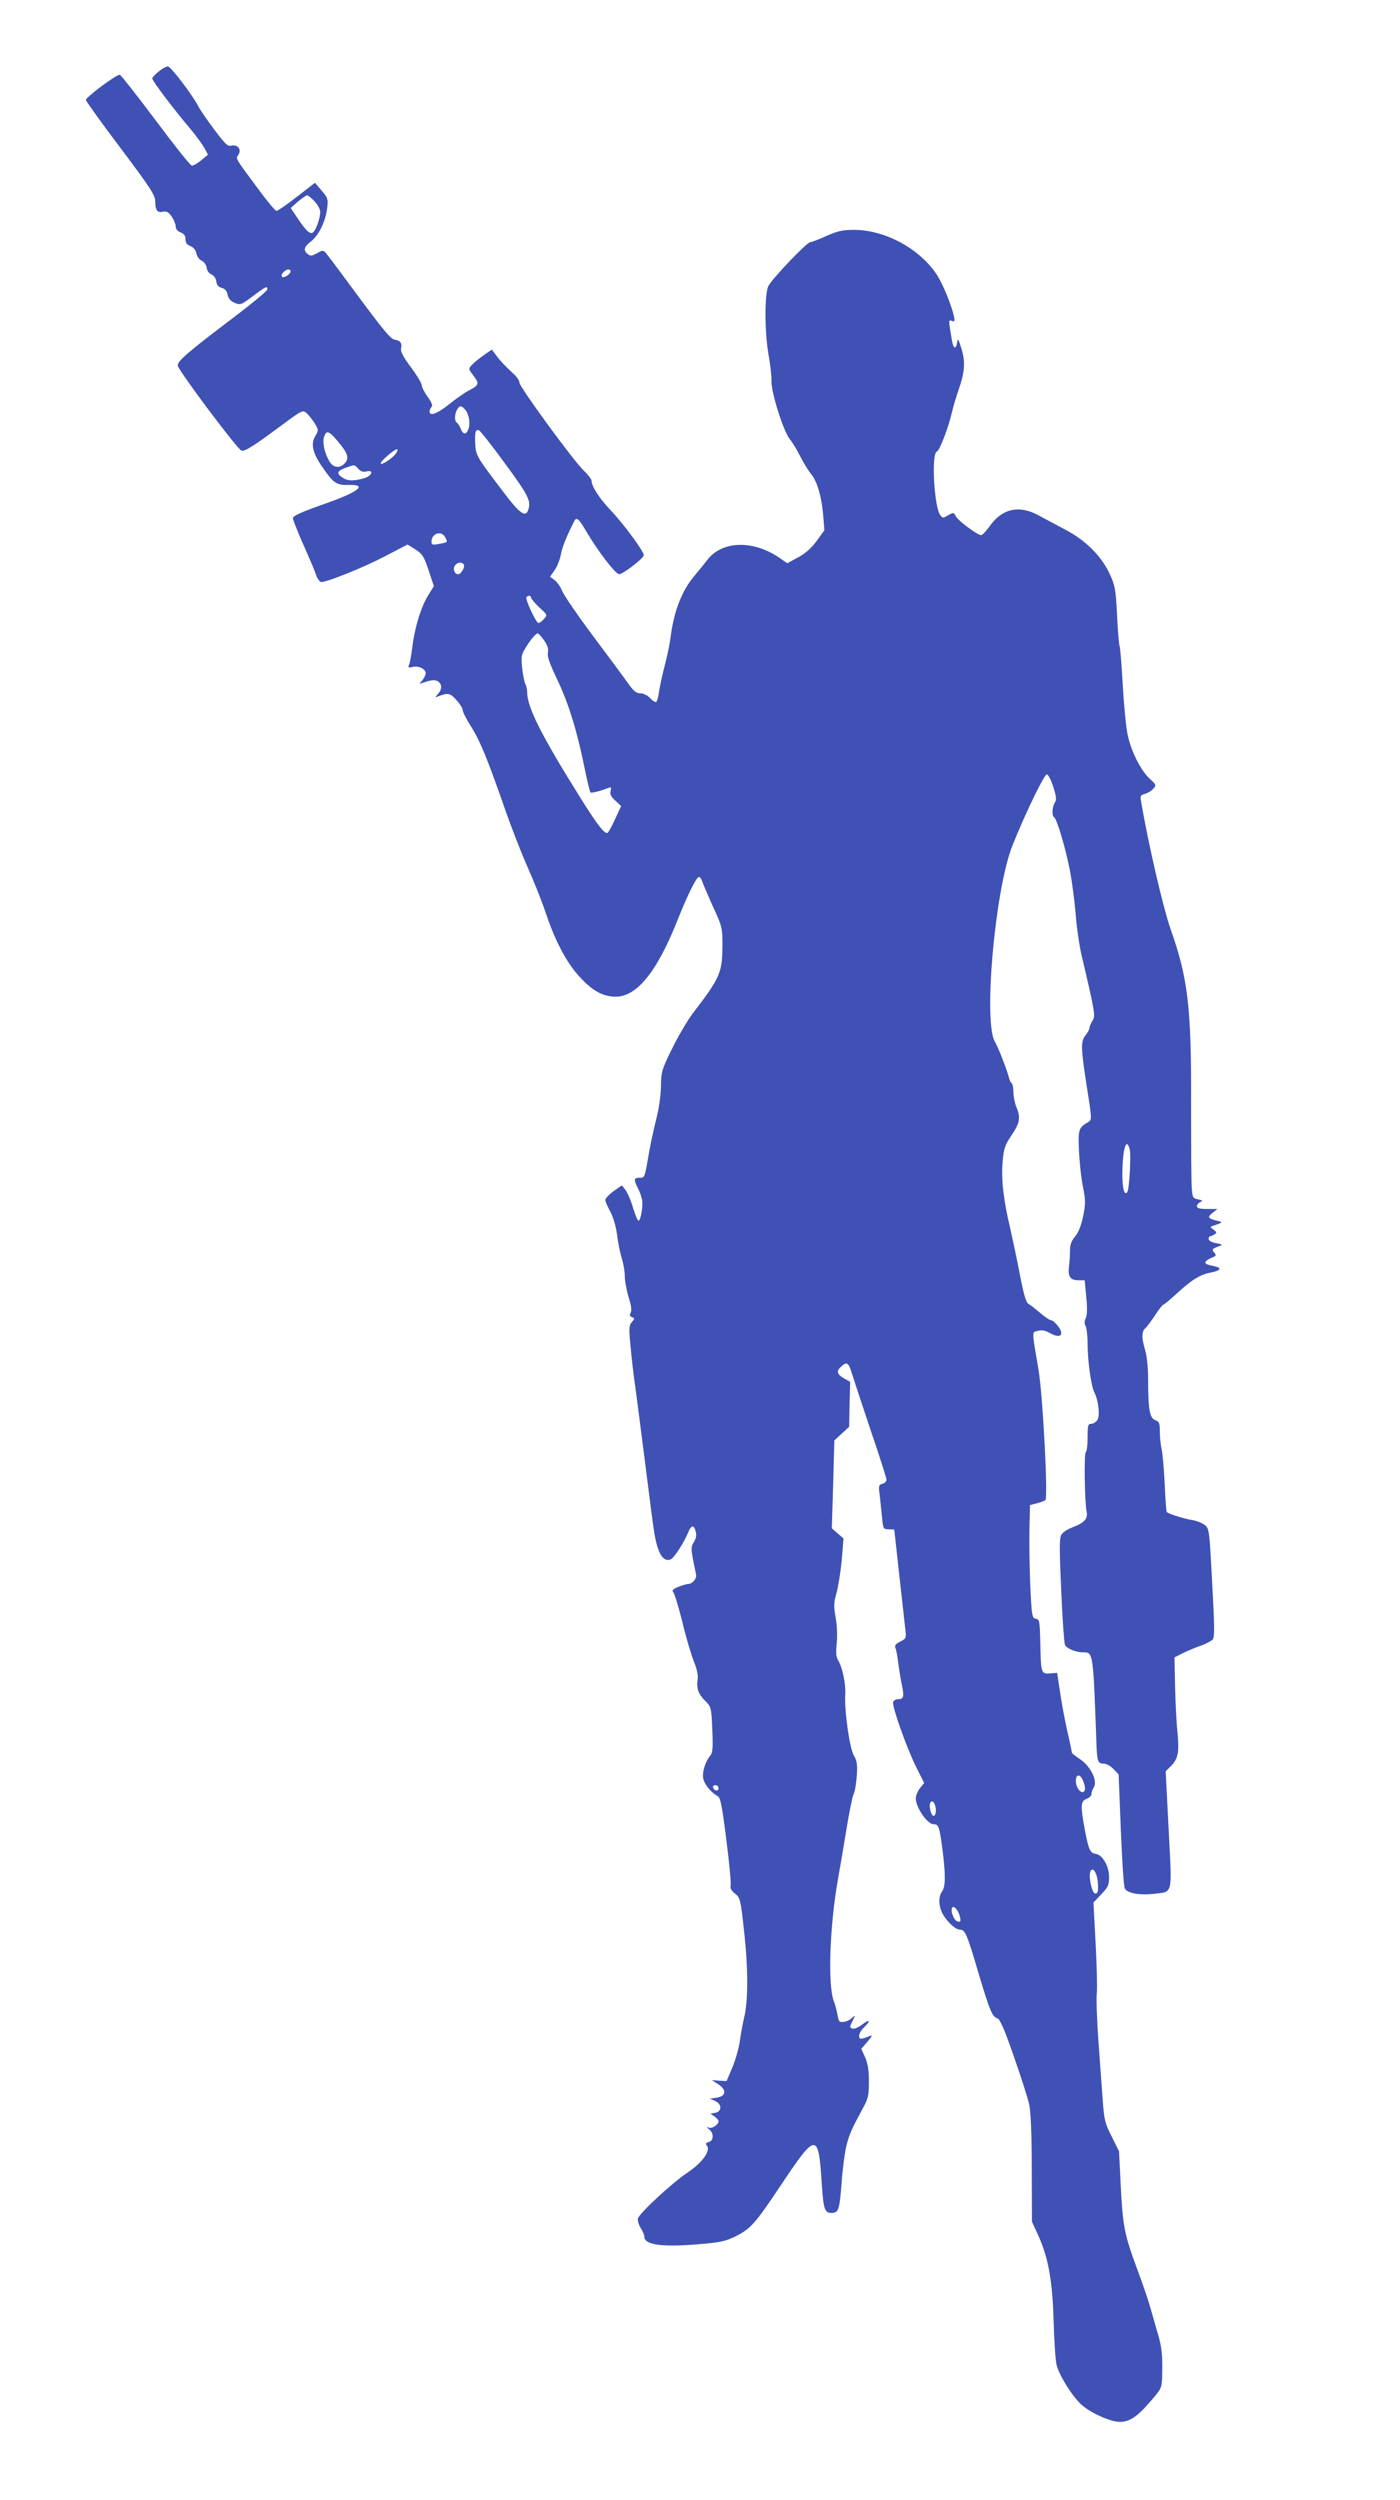
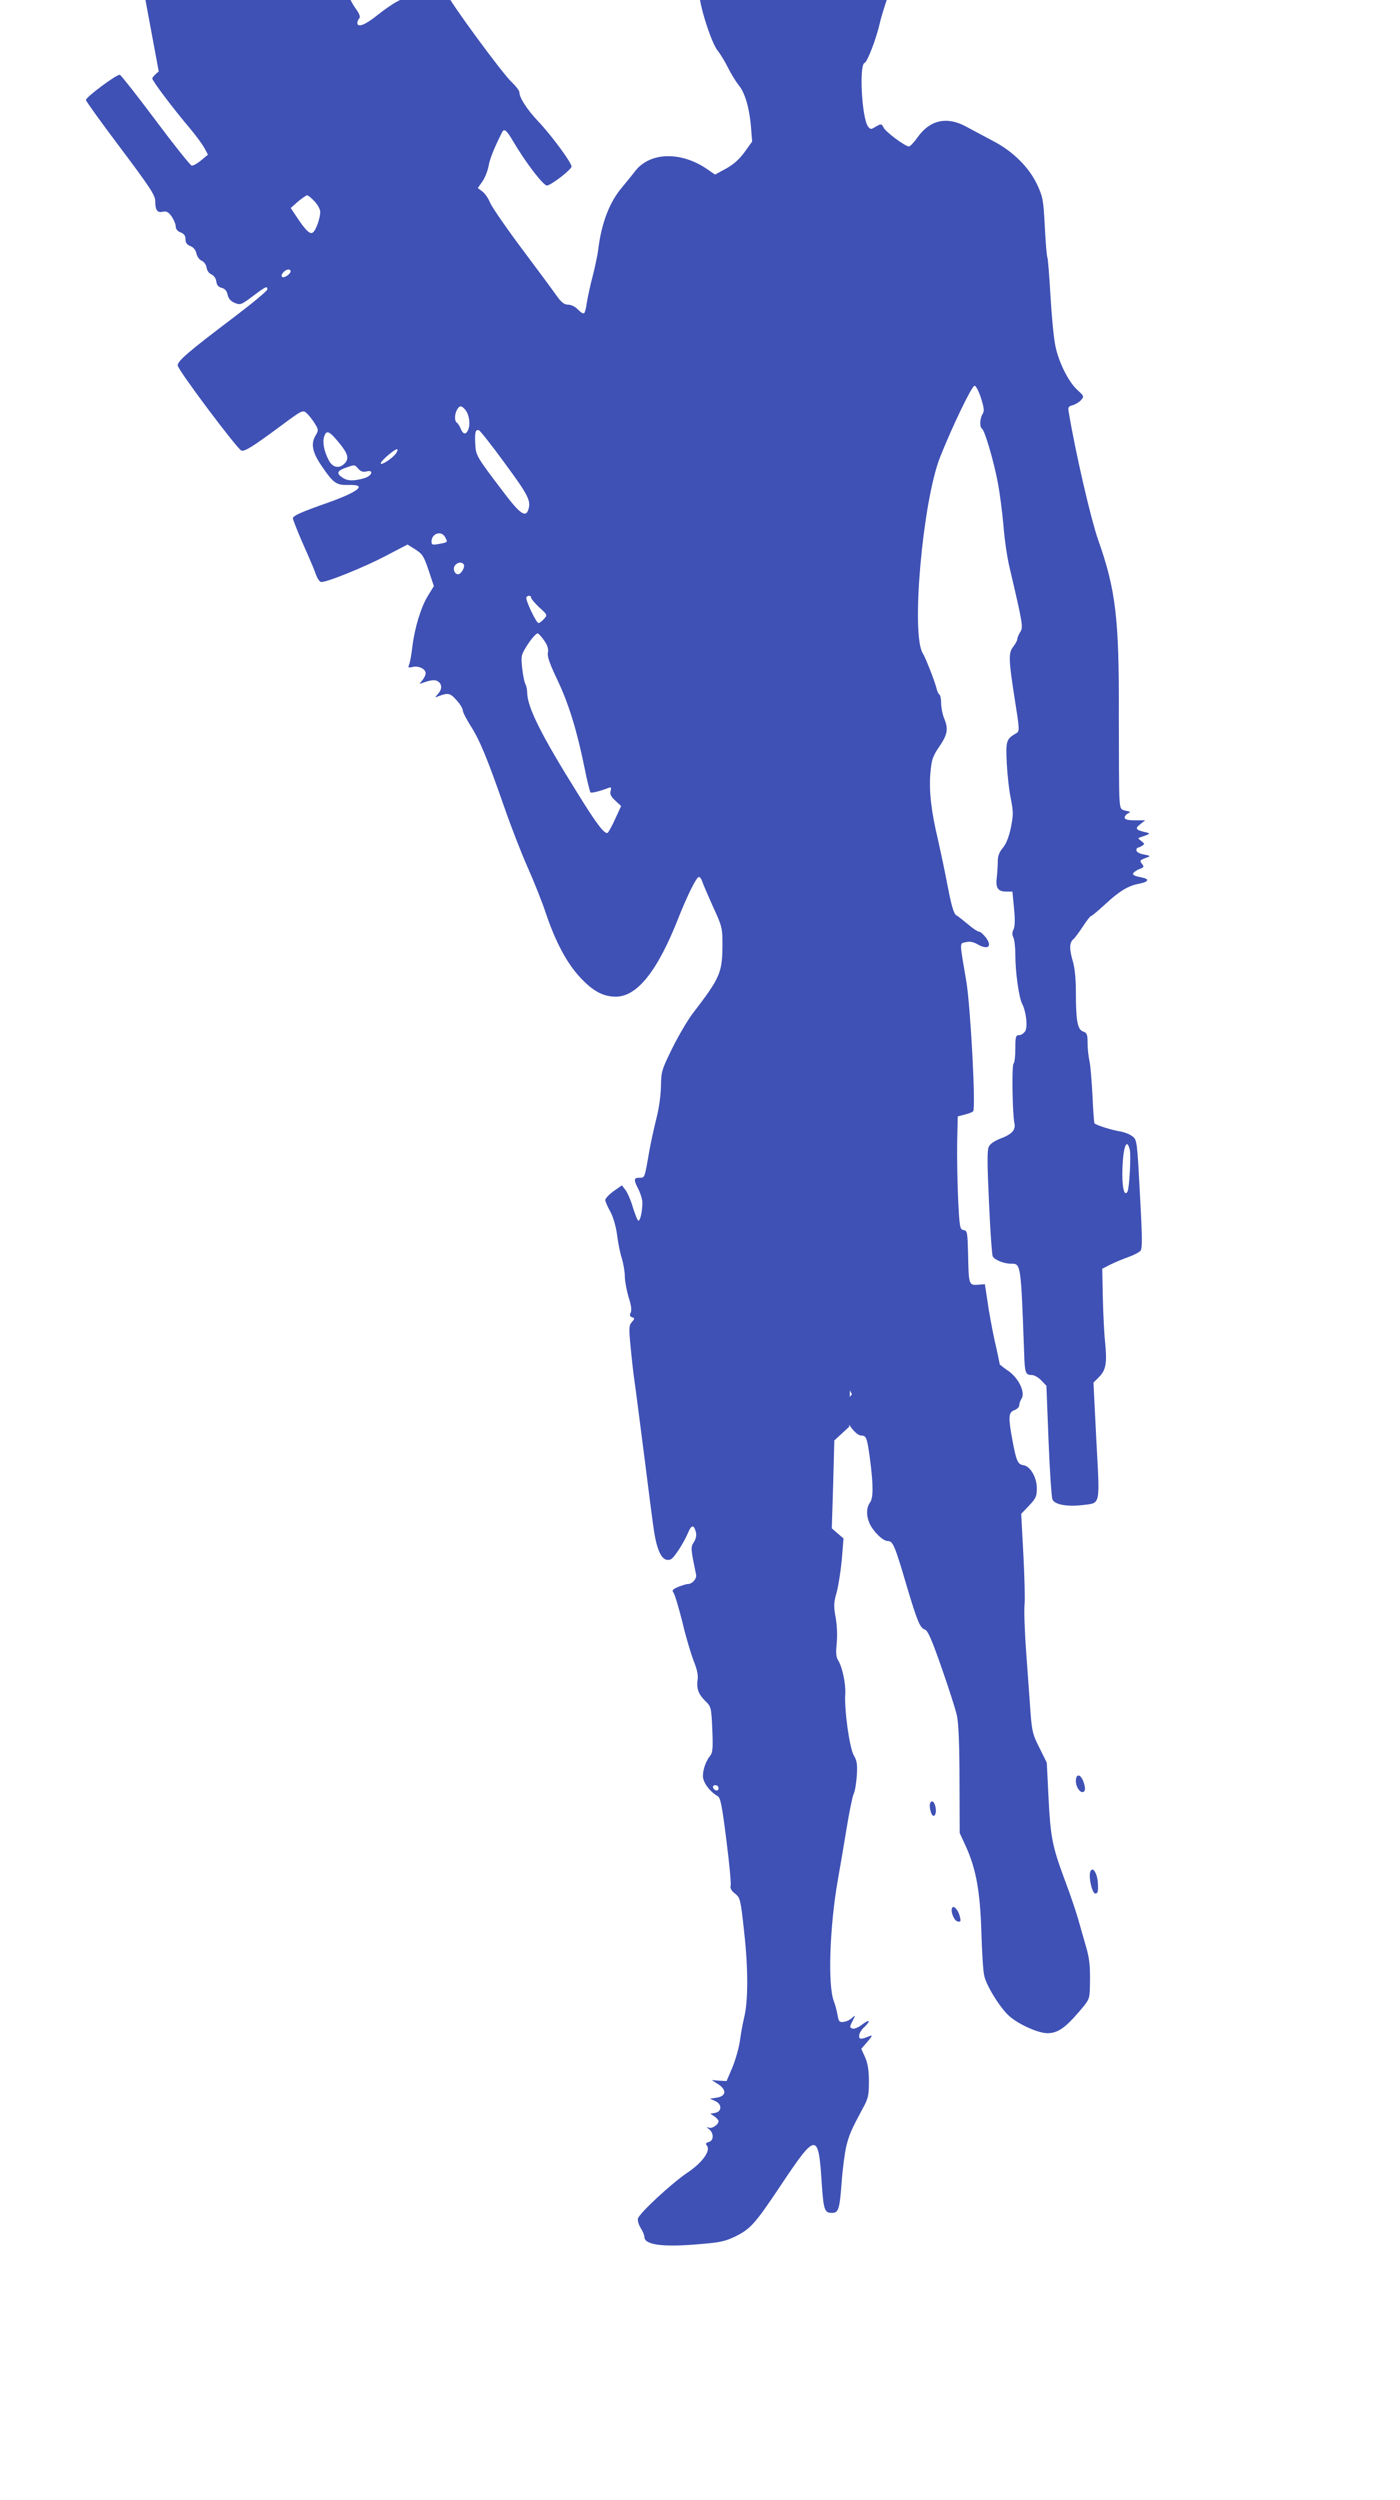
<svg xmlns="http://www.w3.org/2000/svg" version="1.0" width="717pt" height="1280pt" viewBox="0 0 717 1280" preserveAspectRatio="xMidYMid meet">
  <g transform="translate(0,1280) scale(0.1,-0.1)" fill="#3f51b5" stroke="none">
-     <path d="M813 12434 c-18 -14 -33 -30 -33 -36 0 -12 105 -152 195 -258 30 -36 62 -80 72 -98 l18 -34 -35 -29 c-19 -16 -41 -28 -48 -27 -8 2 -91 106 -185 232 -95 127 -177 231 -183 233 -14 5 -174 -114 -174 -129 0 -6 80 -117 178 -247 151 -201 177 -241 177 -271 0 -46 11 -61 39 -54 18 4 28 -1 45 -24 11 -17 21 -40 21 -51 0 -14 9 -25 25 -31 18 -7 25 -17 25 -35 0 -18 7 -28 25 -35 16 -6 27 -20 31 -38 3 -15 15 -32 27 -37 13 -6 23 -21 25 -35 2 -15 12 -30 25 -35 13 -6 23 -21 25 -37 2 -18 11 -28 28 -32 17 -5 26 -16 30 -36 4 -19 16 -32 34 -40 32 -13 33 -13 106 42 55 41 64 45 63 26 0 -7 -77 -71 -172 -143 -234 -177 -287 -223 -287 -246 0 -22 304 -427 326 -436 17 -6 60 21 207 130 105 78 108 79 128 61 11 -10 29 -33 41 -52 20 -33 20 -35 3 -64 -24 -41 -15 -85 33 -155 60 -88 75 -98 139 -96 97 3 50 -35 -114 -93 -131 -46 -173 -65 -173 -78 0 -6 19 -54 41 -106 60 -136 66 -151 79 -187 7 -18 18 -33 26 -33 31 0 217 75 324 131 l117 61 40 -25 c36 -23 44 -35 68 -107 l27 -81 -29 -47 c-37 -59 -69 -165 -81 -262 -5 -41 -12 -83 -17 -93 -6 -15 -4 -17 18 -12 30 8 67 -10 67 -32 0 -9 -8 -25 -17 -36 -17 -20 -17 -20 0 -14 45 17 68 18 82 7 20 -16 19 -39 -2 -63 -17 -20 -17 -20 2 -12 49 19 61 17 93 -20 18 -19 32 -43 32 -52 0 -9 18 -44 40 -79 48 -75 86 -169 170 -409 34 -99 89 -241 122 -315 33 -74 76 -182 95 -240 48 -142 106 -251 172 -322 65 -71 118 -100 182 -101 111 -2 216 130 323 402 46 116 93 211 105 211 6 0 13 -10 17 -22 4 -13 29 -71 55 -129 46 -99 49 -112 49 -186 0 -154 -9 -175 -154 -364 -26 -35 -73 -115 -104 -178 -53 -108 -56 -117 -57 -195 -1 -46 -11 -115 -23 -161 -11 -44 -28 -120 -37 -170 -24 -140 -23 -135 -50 -135 -30 0 -31 -9 -5 -60 11 -22 20 -52 20 -68 0 -42 -11 -92 -20 -92 -5 0 -17 31 -29 69 -11 38 -29 78 -39 90 l-17 22 -43 -30 c-23 -17 -42 -37 -42 -45 0 -7 11 -34 25 -58 15 -28 29 -74 35 -119 5 -41 16 -96 25 -123 8 -27 15 -68 15 -92 0 -23 9 -70 19 -105 14 -42 17 -68 11 -80 -7 -12 -5 -19 7 -23 14 -6 14 -8 -1 -25 -15 -16 -16 -30 -6 -132 6 -63 15 -141 20 -174 5 -33 27 -206 50 -384 22 -178 45 -354 51 -390 18 -106 45 -150 84 -135 17 7 67 84 89 137 17 41 30 42 40 2 4 -16 0 -34 -10 -50 -15 -22 -15 -33 -5 -88 7 -34 14 -70 16 -80 4 -20 -20 -47 -41 -47 -8 0 -31 -7 -51 -15 -28 -12 -33 -18 -24 -29 6 -7 27 -76 46 -152 18 -77 45 -166 58 -199 16 -39 23 -71 20 -92 -7 -47 3 -76 38 -111 31 -30 32 -33 37 -147 4 -92 2 -119 -10 -133 -22 -27 -38 -70 -38 -105 0 -33 34 -79 75 -103 15 -8 22 -43 45 -225 15 -117 25 -223 22 -233 -4 -13 4 -27 22 -41 27 -21 29 -29 47 -196 21 -184 21 -356 0 -439 -6 -25 -16 -76 -21 -115 -5 -38 -23 -101 -39 -140 l-30 -70 -38 2 -38 3 33 -21 c45 -29 41 -62 -8 -69 l-34 -5 28 -13 c35 -16 33 -55 -3 -60 l-23 -4 21 -14 c12 -9 21 -19 21 -24 0 -17 -31 -39 -48 -34 -16 5 -16 5 1 -9 24 -20 22 -58 -3 -64 -15 -4 -18 -9 -10 -18 22 -26 -24 -89 -101 -140 -81 -55 -244 -206 -252 -234 -2 -11 4 -32 14 -48 10 -15 19 -36 19 -45 0 -41 87 -54 270 -39 116 9 143 15 195 40 79 39 102 65 233 261 184 276 194 276 211 3 9 -126 14 -143 51 -143 34 0 40 17 50 151 5 74 17 161 25 194 16 60 24 79 83 189 29 52 32 67 32 140 0 58 -6 93 -20 124 l-19 42 32 37 c24 28 27 35 12 29 -46 -19 -55 -19 -55 1 0 11 11 30 25 43 37 35 30 45 -10 14 -20 -15 -41 -24 -50 -20 -14 5 -14 9 1 38 16 32 16 33 -3 16 -10 -10 -30 -19 -43 -20 -21 -3 -25 2 -31 37 -4 22 -12 53 -19 70 -31 82 -21 382 21 620 11 61 31 180 45 265 14 85 30 164 36 175 6 11 13 52 16 92 4 59 1 77 -15 105 -22 36 -50 237 -44 316 3 50 -15 137 -36 170 -11 18 -13 39 -8 87 4 38 2 91 -5 132 -11 60 -10 77 4 127 9 31 21 107 27 168 l9 111 -30 26 -30 26 7 225 6 225 38 35 38 35 2 115 3 115 -32 18 c-36 21 -40 37 -14 60 29 27 38 21 55 -35 9 -29 52 -160 96 -291 45 -131 81 -245 81 -253 0 -9 -9 -18 -21 -21 -18 -5 -20 -11 -15 -47 3 -23 8 -74 12 -113 7 -72 7 -73 35 -73 16 0 29 -1 29 -2 1 -10 51 -464 56 -505 6 -50 6 -52 -26 -68 -23 -12 -30 -21 -24 -33 4 -9 11 -46 15 -82 5 -36 13 -87 19 -113 11 -55 8 -67 -21 -67 -11 0 -22 -6 -25 -14 -7 -19 68 -233 118 -333 l41 -82 -22 -27 c-11 -15 -21 -38 -21 -51 0 -47 59 -133 91 -133 26 0 30 -12 45 -124 17 -131 17 -196 -1 -220 -18 -24 -19 -65 -3 -103 18 -42 69 -93 94 -93 27 0 36 -20 99 -235 54 -180 67 -211 93 -219 14 -5 36 -56 84 -194 36 -103 72 -214 79 -247 8 -40 13 -149 13 -330 l1 -270 34 -74 c50 -112 71 -227 77 -436 3 -99 9 -199 15 -222 11 -52 86 -171 131 -208 49 -42 147 -85 192 -85 51 0 89 25 158 105 57 66 58 67 60 133 2 103 -1 142 -22 212 -10 36 -28 99 -40 140 -12 41 -42 129 -67 195 -64 172 -73 219 -83 420 l-9 180 -37 75 c-34 66 -39 85 -46 179 -4 58 -14 195 -22 304 -8 108 -12 221 -9 250 3 28 0 145 -6 259 l-11 207 40 42 c35 37 40 47 40 89 0 55 -33 113 -68 118 -29 4 -37 21 -56 123 -23 123 -22 147 9 159 14 5 25 16 25 25 0 8 5 24 12 34 20 32 -15 105 -68 142 -24 16 -44 32 -44 34 0 2 -11 57 -26 121 -14 65 -31 157 -37 204 l-13 85 -36 -3 c-46 -3 -47 0 -50 155 -3 114 -4 122 -23 125 -19 3 -21 14 -28 158 -4 85 -6 215 -5 289 l3 135 35 9 c19 5 39 12 44 17 14 14 -13 532 -35 665 -36 211 -35 193 -3 201 19 5 37 2 57 -9 56 -33 81 -15 46 33 -13 16 -28 30 -35 30 -7 0 -33 17 -57 38 -24 20 -52 42 -61 47 -11 7 -24 50 -42 145 -14 74 -37 182 -50 240 -35 145 -47 252 -39 343 6 68 12 85 46 135 42 62 47 90 24 145 -8 20 -15 54 -15 76 0 22 -4 42 -9 45 -5 3 -12 18 -15 33 -10 38 -55 154 -70 178 -61 96 -1 775 88 1003 61 154 163 367 177 367 7 0 22 -28 33 -63 16 -51 18 -67 8 -82 -14 -23 -16 -66 -3 -75 14 -8 60 -164 81 -275 10 -52 23 -151 29 -220 5 -69 19 -163 30 -210 70 -298 72 -312 56 -336 -8 -13 -15 -29 -15 -36 0 -7 -9 -24 -20 -38 -26 -33 -25 -64 6 -264 26 -163 26 -170 9 -180 -52 -30 -54 -38 -49 -153 3 -59 12 -142 21 -183 13 -67 13 -83 0 -148 -10 -47 -24 -83 -41 -103 -18 -21 -26 -42 -26 -68 0 -21 -2 -58 -5 -82 -7 -55 5 -73 47 -74 l33 0 8 -84 c6 -57 5 -93 -2 -109 -8 -16 -8 -29 -1 -42 5 -10 10 -50 10 -89 0 -89 18 -218 35 -251 20 -39 29 -114 16 -139 -7 -11 -21 -21 -31 -21 -18 0 -20 -7 -20 -69 0 -39 -4 -72 -9 -76 -10 -5 -6 -257 4 -305 8 -35 -12 -57 -70 -79 -31 -12 -54 -27 -61 -42 -9 -18 -8 -91 1 -284 6 -143 15 -268 19 -277 8 -18 56 -38 92 -38 53 0 52 6 69 -457 3 -103 7 -113 39 -113 12 0 34 -12 48 -27 l27 -28 11 -280 c6 -154 15 -290 20 -302 11 -27 75 -38 154 -29 94 12 89 -11 71 329 l-15 298 29 29 c35 36 41 71 31 175 -5 44 -10 147 -12 230 l-3 149 45 23 c25 12 66 29 92 38 25 9 52 23 59 31 10 12 9 71 -3 291 -14 265 -15 277 -37 294 -12 10 -39 21 -59 25 -50 8 -131 34 -137 43 -2 5 -7 68 -10 142 -4 74 -10 152 -15 174 -5 22 -10 64 -10 93 0 46 -3 54 -24 61 -28 11 -36 55 -36 206 0 62 -6 121 -15 151 -19 64 -19 98 2 115 9 8 31 38 50 67 18 28 37 52 41 52 4 0 36 27 72 60 72 67 118 95 173 105 47 9 56 23 20 31 -48 10 -54 14 -48 25 4 5 18 15 32 20 21 8 23 12 13 24 -15 18 -13 21 20 33 24 9 24 10 -12 17 -22 4 -38 13 -38 21 0 8 3 14 8 14 4 0 14 5 22 10 13 8 12 11 -5 24 -18 13 -19 15 -2 20 51 17 52 19 19 26 -46 11 -50 19 -22 40 l25 20 -52 0 c-39 0 -53 4 -53 14 0 8 8 17 18 22 14 6 12 8 -12 13 -28 6 -29 9 -33 66 -2 33 -3 224 -3 425 2 495 -16 643 -107 899 -36 104 -113 433 -150 653 -4 22 -1 28 20 33 14 4 33 15 43 26 17 19 16 21 -18 52 -46 42 -96 142 -113 226 -8 36 -19 151 -25 255 -6 105 -13 193 -16 198 -3 5 -9 75 -13 156 -7 137 -10 154 -39 216 -42 90 -125 172 -228 225 -43 23 -103 55 -133 71 -100 56 -189 37 -253 -55 -18 -25 -37 -45 -43 -45 -19 0 -119 74 -130 97 -10 20 -12 20 -39 5 -26 -16 -28 -16 -41 1 -31 43 -46 315 -17 325 14 4 60 125 77 200 7 31 23 83 34 115 32 91 36 143 15 212 -15 49 -19 55 -22 33 -5 -38 -19 -35 -26 5 -19 111 -19 110 -1 104 14 -6 16 -2 10 26 -13 56 -55 160 -85 207 -86 134 -264 232 -424 233 -58 0 -84 -5 -143 -31 -39 -18 -77 -32 -83 -32 -18 0 -201 -192 -216 -227 -19 -45 -18 -239 2 -349 9 -49 16 -111 15 -137 -1 -59 62 -257 94 -296 12 -14 36 -53 53 -87 17 -34 42 -74 55 -90 32 -38 55 -117 63 -213 l6 -76 -39 -54 c-26 -36 -56 -63 -94 -84 l-57 -31 -39 27 c-135 93 -294 89 -370 -9 -15 -20 -46 -57 -67 -83 -64 -75 -105 -181 -122 -316 -3 -27 -16 -90 -29 -140 -13 -49 -26 -111 -30 -137 -3 -26 -10 -50 -14 -52 -5 -3 -19 6 -31 19 -14 15 -35 25 -50 25 -20 0 -35 11 -61 48 -18 26 -99 135 -179 242 -80 107 -152 212 -161 234 -8 21 -26 46 -39 56 l-23 17 23 33 c13 18 27 53 32 79 7 39 27 89 68 171 12 25 23 16 60 -47 62 -105 152 -223 171 -223 19 0 120 77 126 96 5 15 -104 163 -172 234 -55 58 -95 120 -95 147 0 9 -18 32 -39 52 -49 45 -331 430 -331 452 0 9 -10 25 -22 37 -59 56 -75 73 -96 101 l-23 31 -42 -29 c-23 -16 -50 -38 -60 -49 -19 -20 -18 -22 8 -56 31 -40 28 -49 -23 -75 -20 -10 -66 -42 -101 -70 -62 -50 -101 -64 -101 -38 0 7 5 18 10 23 7 7 1 24 -20 52 -16 23 -30 50 -30 59 0 10 -25 52 -56 93 -38 51 -54 81 -50 95 7 27 -4 42 -34 46 -19 3 -61 54 -183 219 -87 118 -164 221 -171 228 -10 11 -18 10 -43 -5 -26 -14 -33 -15 -47 -4 -24 20 -20 37 18 66 39 30 75 105 82 173 5 43 2 51 -29 86 l-34 40 -93 -72 c-51 -40 -98 -72 -104 -72 -6 1 -45 46 -86 102 -131 177 -123 163 -109 186 17 27 -4 54 -36 46 -19 -5 -32 8 -88 83 -37 49 -73 102 -81 118 -31 60 -142 205 -156 205 -8 0 -30 -12 -47 -26z m798 -665 c16 -17 29 -41 29 -54 0 -29 -19 -87 -35 -103 -15 -16 -37 4 -86 78 l-30 45 37 33 c21 17 42 32 47 32 5 0 22 -14 38 -31z m-123 -361 c-6 -16 -36 -34 -44 -25 -9 9 15 37 33 37 8 0 13 -5 11 -12z m894 -705 c20 -23 28 -71 17 -100 -11 -30 -27 -29 -39 1 -5 13 -14 27 -19 31 -14 8 -14 41 -1 66 13 24 23 24 42 2z m205 -277 c122 -166 135 -193 117 -240 -13 -35 -43 -14 -116 82 -150 197 -151 199 -154 260 -3 59 1 75 19 69 6 -2 67 -79 134 -171z m-849 105 c45 -55 51 -80 26 -105 -27 -27 -61 -20 -80 17 -25 47 -34 96 -23 124 12 33 26 26 77 -36z m291 -51 c-17 -26 -79 -66 -79 -52 0 12 70 72 83 72 5 0 3 -9 -4 -20z m-194 -80 c12 -14 25 -18 41 -14 42 11 29 -24 -13 -35 -53 -15 -85 -14 -111 5 -30 20 -25 34 18 49 48 17 45 17 65 -5z m445 -351 c14 -25 14 -26 -32 -34 -33 -6 -38 -5 -38 12 0 42 51 59 70 22z m95 -139 c8 -13 -13 -50 -29 -50 -19 0 -29 30 -15 46 13 16 35 18 44 4z m345 -170 c0 -6 19 -28 42 -50 42 -38 42 -39 24 -59 -11 -12 -23 -21 -28 -21 -12 0 -69 121 -62 132 7 11 24 10 24 -2z m68 -221 c16 -23 22 -43 18 -61 -4 -20 10 -58 49 -140 57 -120 100 -258 139 -451 13 -65 27 -121 30 -124 5 -5 52 7 95 24 10 4 13 0 8 -17 -4 -16 2 -29 24 -49 l30 -28 -30 -65 c-16 -36 -34 -68 -39 -72 -15 -9 -56 44 -153 201 -187 299 -258 442 -259 516 0 16 -4 36 -10 46 -5 10 -12 47 -16 83 -6 63 -5 66 31 122 21 31 43 55 49 53 6 -2 21 -19 34 -38z m2998 -2605 c7 -29 -2 -200 -12 -216 -15 -24 -26 15 -26 91 1 128 21 194 38 125z m-236 -3240 c8 -23 9 -39 2 -46 -15 -15 -42 19 -42 53 0 41 26 37 40 -7z m-1870 -30 c0 -17 -22 -14 -28 4 -2 7 3 12 12 12 9 0 16 -7 16 -16z m1113 -109 c1 -15 -3 -30 -10 -32 -13 -5 -28 51 -18 68 11 16 25 -3 28 -36z m830 -381 c2 -38 -1 -49 -13 -49 -17 0 -36 84 -26 112 12 31 37 -9 39 -63z m-707 -167 c6 -25 4 -28 -11 -25 -19 3 -39 54 -28 71 8 13 31 -13 39 -46z" />
+     <path d="M813 12434 c-18 -14 -33 -30 -33 -36 0 -12 105 -152 195 -258 30 -36 62 -80 72 -98 l18 -34 -35 -29 c-19 -16 -41 -28 -48 -27 -8 2 -91 106 -185 232 -95 127 -177 231 -183 233 -14 5 -174 -114 -174 -129 0 -6 80 -117 178 -247 151 -201 177 -241 177 -271 0 -46 11 -61 39 -54 18 4 28 -1 45 -24 11 -17 21 -40 21 -51 0 -14 9 -25 25 -31 18 -7 25 -17 25 -35 0 -18 7 -28 25 -35 16 -6 27 -20 31 -38 3 -15 15 -32 27 -37 13 -6 23 -21 25 -35 2 -15 12 -30 25 -35 13 -6 23 -21 25 -37 2 -18 11 -28 28 -32 17 -5 26 -16 30 -36 4 -19 16 -32 34 -40 32 -13 33 -13 106 42 55 41 64 45 63 26 0 -7 -77 -71 -172 -143 -234 -177 -287 -223 -287 -246 0 -22 304 -427 326 -436 17 -6 60 21 207 130 105 78 108 79 128 61 11 -10 29 -33 41 -52 20 -33 20 -35 3 -64 -24 -41 -15 -85 33 -155 60 -88 75 -98 139 -96 97 3 50 -35 -114 -93 -131 -46 -173 -65 -173 -78 0 -6 19 -54 41 -106 60 -136 66 -151 79 -187 7 -18 18 -33 26 -33 31 0 217 75 324 131 l117 61 40 -25 c36 -23 44 -35 68 -107 l27 -81 -29 -47 c-37 -59 -69 -165 -81 -262 -5 -41 -12 -83 -17 -93 -6 -15 -4 -17 18 -12 30 8 67 -10 67 -32 0 -9 -8 -25 -17 -36 -17 -20 -17 -20 0 -14 45 17 68 18 82 7 20 -16 19 -39 -2 -63 -17 -20 -17 -20 2 -12 49 19 61 17 93 -20 18 -19 32 -43 32 -52 0 -9 18 -44 40 -79 48 -75 86 -169 170 -409 34 -99 89 -241 122 -315 33 -74 76 -182 95 -240 48 -142 106 -251 172 -322 65 -71 118 -100 182 -101 111 -2 216 130 323 402 46 116 93 211 105 211 6 0 13 -10 17 -22 4 -13 29 -71 55 -129 46 -99 49 -112 49 -186 0 -154 -9 -175 -154 -364 -26 -35 -73 -115 -104 -178 -53 -108 -56 -117 -57 -195 -1 -46 -11 -115 -23 -161 -11 -44 -28 -120 -37 -170 -24 -140 -23 -135 -50 -135 -30 0 -31 -9 -5 -60 11 -22 20 -52 20 -68 0 -42 -11 -92 -20 -92 -5 0 -17 31 -29 69 -11 38 -29 78 -39 90 l-17 22 -43 -30 c-23 -17 -42 -37 -42 -45 0 -7 11 -34 25 -58 15 -28 29 -74 35 -119 5 -41 16 -96 25 -123 8 -27 15 -68 15 -92 0 -23 9 -70 19 -105 14 -42 17 -68 11 -80 -7 -12 -5 -19 7 -23 14 -6 14 -8 -1 -25 -15 -16 -16 -30 -6 -132 6 -63 15 -141 20 -174 5 -33 27 -206 50 -384 22 -178 45 -354 51 -390 18 -106 45 -150 84 -135 17 7 67 84 89 137 17 41 30 42 40 2 4 -16 0 -34 -10 -50 -15 -22 -15 -33 -5 -88 7 -34 14 -70 16 -80 4 -20 -20 -47 -41 -47 -8 0 -31 -7 -51 -15 -28 -12 -33 -18 -24 -29 6 -7 27 -76 46 -152 18 -77 45 -166 58 -199 16 -39 23 -71 20 -92 -7 -47 3 -76 38 -111 31 -30 32 -33 37 -147 4 -92 2 -119 -10 -133 -22 -27 -38 -70 -38 -105 0 -33 34 -79 75 -103 15 -8 22 -43 45 -225 15 -117 25 -223 22 -233 -4 -13 4 -27 22 -41 27 -21 29 -29 47 -196 21 -184 21 -356 0 -439 -6 -25 -16 -76 -21 -115 -5 -38 -23 -101 -39 -140 l-30 -70 -38 2 -38 3 33 -21 c45 -29 41 -62 -8 -69 l-34 -5 28 -13 c35 -16 33 -55 -3 -60 l-23 -4 21 -14 c12 -9 21 -19 21 -24 0 -17 -31 -39 -48 -34 -16 5 -16 5 1 -9 24 -20 22 -58 -3 -64 -15 -4 -18 -9 -10 -18 22 -26 -24 -89 -101 -140 -81 -55 -244 -206 -252 -234 -2 -11 4 -32 14 -48 10 -15 19 -36 19 -45 0 -41 87 -54 270 -39 116 9 143 15 195 40 79 39 102 65 233 261 184 276 194 276 211 3 9 -126 14 -143 51 -143 34 0 40 17 50 151 5 74 17 161 25 194 16 60 24 79 83 189 29 52 32 67 32 140 0 58 -6 93 -20 124 l-19 42 32 37 c24 28 27 35 12 29 -46 -19 -55 -19 -55 1 0 11 11 30 25 43 37 35 30 45 -10 14 -20 -15 -41 -24 -50 -20 -14 5 -14 9 1 38 16 32 16 33 -3 16 -10 -10 -30 -19 -43 -20 -21 -3 -25 2 -31 37 -4 22 -12 53 -19 70 -31 82 -21 382 21 620 11 61 31 180 45 265 14 85 30 164 36 175 6 11 13 52 16 92 4 59 1 77 -15 105 -22 36 -50 237 -44 316 3 50 -15 137 -36 170 -11 18 -13 39 -8 87 4 38 2 91 -5 132 -11 60 -10 77 4 127 9 31 21 107 27 168 l9 111 -30 26 -30 26 7 225 6 225 38 35 38 35 2 115 3 115 -32 18 l41 -82 -22 -27 c-11 -15 -21 -38 -21 -51 0 -47 59 -133 91 -133 26 0 30 -12 45 -124 17 -131 17 -196 -1 -220 -18 -24 -19 -65 -3 -103 18 -42 69 -93 94 -93 27 0 36 -20 99 -235 54 -180 67 -211 93 -219 14 -5 36 -56 84 -194 36 -103 72 -214 79 -247 8 -40 13 -149 13 -330 l1 -270 34 -74 c50 -112 71 -227 77 -436 3 -99 9 -199 15 -222 11 -52 86 -171 131 -208 49 -42 147 -85 192 -85 51 0 89 25 158 105 57 66 58 67 60 133 2 103 -1 142 -22 212 -10 36 -28 99 -40 140 -12 41 -42 129 -67 195 -64 172 -73 219 -83 420 l-9 180 -37 75 c-34 66 -39 85 -46 179 -4 58 -14 195 -22 304 -8 108 -12 221 -9 250 3 28 0 145 -6 259 l-11 207 40 42 c35 37 40 47 40 89 0 55 -33 113 -68 118 -29 4 -37 21 -56 123 -23 123 -22 147 9 159 14 5 25 16 25 25 0 8 5 24 12 34 20 32 -15 105 -68 142 -24 16 -44 32 -44 34 0 2 -11 57 -26 121 -14 65 -31 157 -37 204 l-13 85 -36 -3 c-46 -3 -47 0 -50 155 -3 114 -4 122 -23 125 -19 3 -21 14 -28 158 -4 85 -6 215 -5 289 l3 135 35 9 c19 5 39 12 44 17 14 14 -13 532 -35 665 -36 211 -35 193 -3 201 19 5 37 2 57 -9 56 -33 81 -15 46 33 -13 16 -28 30 -35 30 -7 0 -33 17 -57 38 -24 20 -52 42 -61 47 -11 7 -24 50 -42 145 -14 74 -37 182 -50 240 -35 145 -47 252 -39 343 6 68 12 85 46 135 42 62 47 90 24 145 -8 20 -15 54 -15 76 0 22 -4 42 -9 45 -5 3 -12 18 -15 33 -10 38 -55 154 -70 178 -61 96 -1 775 88 1003 61 154 163 367 177 367 7 0 22 -28 33 -63 16 -51 18 -67 8 -82 -14 -23 -16 -66 -3 -75 14 -8 60 -164 81 -275 10 -52 23 -151 29 -220 5 -69 19 -163 30 -210 70 -298 72 -312 56 -336 -8 -13 -15 -29 -15 -36 0 -7 -9 -24 -20 -38 -26 -33 -25 -64 6 -264 26 -163 26 -170 9 -180 -52 -30 -54 -38 -49 -153 3 -59 12 -142 21 -183 13 -67 13 -83 0 -148 -10 -47 -24 -83 -41 -103 -18 -21 -26 -42 -26 -68 0 -21 -2 -58 -5 -82 -7 -55 5 -73 47 -74 l33 0 8 -84 c6 -57 5 -93 -2 -109 -8 -16 -8 -29 -1 -42 5 -10 10 -50 10 -89 0 -89 18 -218 35 -251 20 -39 29 -114 16 -139 -7 -11 -21 -21 -31 -21 -18 0 -20 -7 -20 -69 0 -39 -4 -72 -9 -76 -10 -5 -6 -257 4 -305 8 -35 -12 -57 -70 -79 -31 -12 -54 -27 -61 -42 -9 -18 -8 -91 1 -284 6 -143 15 -268 19 -277 8 -18 56 -38 92 -38 53 0 52 6 69 -457 3 -103 7 -113 39 -113 12 0 34 -12 48 -27 l27 -28 11 -280 c6 -154 15 -290 20 -302 11 -27 75 -38 154 -29 94 12 89 -11 71 329 l-15 298 29 29 c35 36 41 71 31 175 -5 44 -10 147 -12 230 l-3 149 45 23 c25 12 66 29 92 38 25 9 52 23 59 31 10 12 9 71 -3 291 -14 265 -15 277 -37 294 -12 10 -39 21 -59 25 -50 8 -131 34 -137 43 -2 5 -7 68 -10 142 -4 74 -10 152 -15 174 -5 22 -10 64 -10 93 0 46 -3 54 -24 61 -28 11 -36 55 -36 206 0 62 -6 121 -15 151 -19 64 -19 98 2 115 9 8 31 38 50 67 18 28 37 52 41 52 4 0 36 27 72 60 72 67 118 95 173 105 47 9 56 23 20 31 -48 10 -54 14 -48 25 4 5 18 15 32 20 21 8 23 12 13 24 -15 18 -13 21 20 33 24 9 24 10 -12 17 -22 4 -38 13 -38 21 0 8 3 14 8 14 4 0 14 5 22 10 13 8 12 11 -5 24 -18 13 -19 15 -2 20 51 17 52 19 19 26 -46 11 -50 19 -22 40 l25 20 -52 0 c-39 0 -53 4 -53 14 0 8 8 17 18 22 14 6 12 8 -12 13 -28 6 -29 9 -33 66 -2 33 -3 224 -3 425 2 495 -16 643 -107 899 -36 104 -113 433 -150 653 -4 22 -1 28 20 33 14 4 33 15 43 26 17 19 16 21 -18 52 -46 42 -96 142 -113 226 -8 36 -19 151 -25 255 -6 105 -13 193 -16 198 -3 5 -9 75 -13 156 -7 137 -10 154 -39 216 -42 90 -125 172 -228 225 -43 23 -103 55 -133 71 -100 56 -189 37 -253 -55 -18 -25 -37 -45 -43 -45 -19 0 -119 74 -130 97 -10 20 -12 20 -39 5 -26 -16 -28 -16 -41 1 -31 43 -46 315 -17 325 14 4 60 125 77 200 7 31 23 83 34 115 32 91 36 143 15 212 -15 49 -19 55 -22 33 -5 -38 -19 -35 -26 5 -19 111 -19 110 -1 104 14 -6 16 -2 10 26 -13 56 -55 160 -85 207 -86 134 -264 232 -424 233 -58 0 -84 -5 -143 -31 -39 -18 -77 -32 -83 -32 -18 0 -201 -192 -216 -227 -19 -45 -18 -239 2 -349 9 -49 16 -111 15 -137 -1 -59 62 -257 94 -296 12 -14 36 -53 53 -87 17 -34 42 -74 55 -90 32 -38 55 -117 63 -213 l6 -76 -39 -54 c-26 -36 -56 -63 -94 -84 l-57 -31 -39 27 c-135 93 -294 89 -370 -9 -15 -20 -46 -57 -67 -83 -64 -75 -105 -181 -122 -316 -3 -27 -16 -90 -29 -140 -13 -49 -26 -111 -30 -137 -3 -26 -10 -50 -14 -52 -5 -3 -19 6 -31 19 -14 15 -35 25 -50 25 -20 0 -35 11 -61 48 -18 26 -99 135 -179 242 -80 107 -152 212 -161 234 -8 21 -26 46 -39 56 l-23 17 23 33 c13 18 27 53 32 79 7 39 27 89 68 171 12 25 23 16 60 -47 62 -105 152 -223 171 -223 19 0 120 77 126 96 5 15 -104 163 -172 234 -55 58 -95 120 -95 147 0 9 -18 32 -39 52 -49 45 -331 430 -331 452 0 9 -10 25 -22 37 -59 56 -75 73 -96 101 l-23 31 -42 -29 c-23 -16 -50 -38 -60 -49 -19 -20 -18 -22 8 -56 31 -40 28 -49 -23 -75 -20 -10 -66 -42 -101 -70 -62 -50 -101 -64 -101 -38 0 7 5 18 10 23 7 7 1 24 -20 52 -16 23 -30 50 -30 59 0 10 -25 52 -56 93 -38 51 -54 81 -50 95 7 27 -4 42 -34 46 -19 3 -61 54 -183 219 -87 118 -164 221 -171 228 -10 11 -18 10 -43 -5 -26 -14 -33 -15 -47 -4 -24 20 -20 37 18 66 39 30 75 105 82 173 5 43 2 51 -29 86 l-34 40 -93 -72 c-51 -40 -98 -72 -104 -72 -6 1 -45 46 -86 102 -131 177 -123 163 -109 186 17 27 -4 54 -36 46 -19 -5 -32 8 -88 83 -37 49 -73 102 -81 118 -31 60 -142 205 -156 205 -8 0 -30 -12 -47 -26z m798 -665 c16 -17 29 -41 29 -54 0 -29 -19 -87 -35 -103 -15 -16 -37 4 -86 78 l-30 45 37 33 c21 17 42 32 47 32 5 0 22 -14 38 -31z m-123 -361 c-6 -16 -36 -34 -44 -25 -9 9 15 37 33 37 8 0 13 -5 11 -12z m894 -705 c20 -23 28 -71 17 -100 -11 -30 -27 -29 -39 1 -5 13 -14 27 -19 31 -14 8 -14 41 -1 66 13 24 23 24 42 2z m205 -277 c122 -166 135 -193 117 -240 -13 -35 -43 -14 -116 82 -150 197 -151 199 -154 260 -3 59 1 75 19 69 6 -2 67 -79 134 -171z m-849 105 c45 -55 51 -80 26 -105 -27 -27 -61 -20 -80 17 -25 47 -34 96 -23 124 12 33 26 26 77 -36z m291 -51 c-17 -26 -79 -66 -79 -52 0 12 70 72 83 72 5 0 3 -9 -4 -20z m-194 -80 c12 -14 25 -18 41 -14 42 11 29 -24 -13 -35 -53 -15 -85 -14 -111 5 -30 20 -25 34 18 49 48 17 45 17 65 -5z m445 -351 c14 -25 14 -26 -32 -34 -33 -6 -38 -5 -38 12 0 42 51 59 70 22z m95 -139 c8 -13 -13 -50 -29 -50 -19 0 -29 30 -15 46 13 16 35 18 44 4z m345 -170 c0 -6 19 -28 42 -50 42 -38 42 -39 24 -59 -11 -12 -23 -21 -28 -21 -12 0 -69 121 -62 132 7 11 24 10 24 -2z m68 -221 c16 -23 22 -43 18 -61 -4 -20 10 -58 49 -140 57 -120 100 -258 139 -451 13 -65 27 -121 30 -124 5 -5 52 7 95 24 10 4 13 0 8 -17 -4 -16 2 -29 24 -49 l30 -28 -30 -65 c-16 -36 -34 -68 -39 -72 -15 -9 -56 44 -153 201 -187 299 -258 442 -259 516 0 16 -4 36 -10 46 -5 10 -12 47 -16 83 -6 63 -5 66 31 122 21 31 43 55 49 53 6 -2 21 -19 34 -38z m2998 -2605 c7 -29 -2 -200 -12 -216 -15 -24 -26 15 -26 91 1 128 21 194 38 125z m-236 -3240 c8 -23 9 -39 2 -46 -15 -15 -42 19 -42 53 0 41 26 37 40 -7z m-1870 -30 c0 -17 -22 -14 -28 4 -2 7 3 12 12 12 9 0 16 -7 16 -16z m1113 -109 c1 -15 -3 -30 -10 -32 -13 -5 -28 51 -18 68 11 16 25 -3 28 -36z m830 -381 c2 -38 -1 -49 -13 -49 -17 0 -36 84 -26 112 12 31 37 -9 39 -63z m-707 -167 c6 -25 4 -28 -11 -25 -19 3 -39 54 -28 71 8 13 31 -13 39 -46z" />
  </g>
</svg>